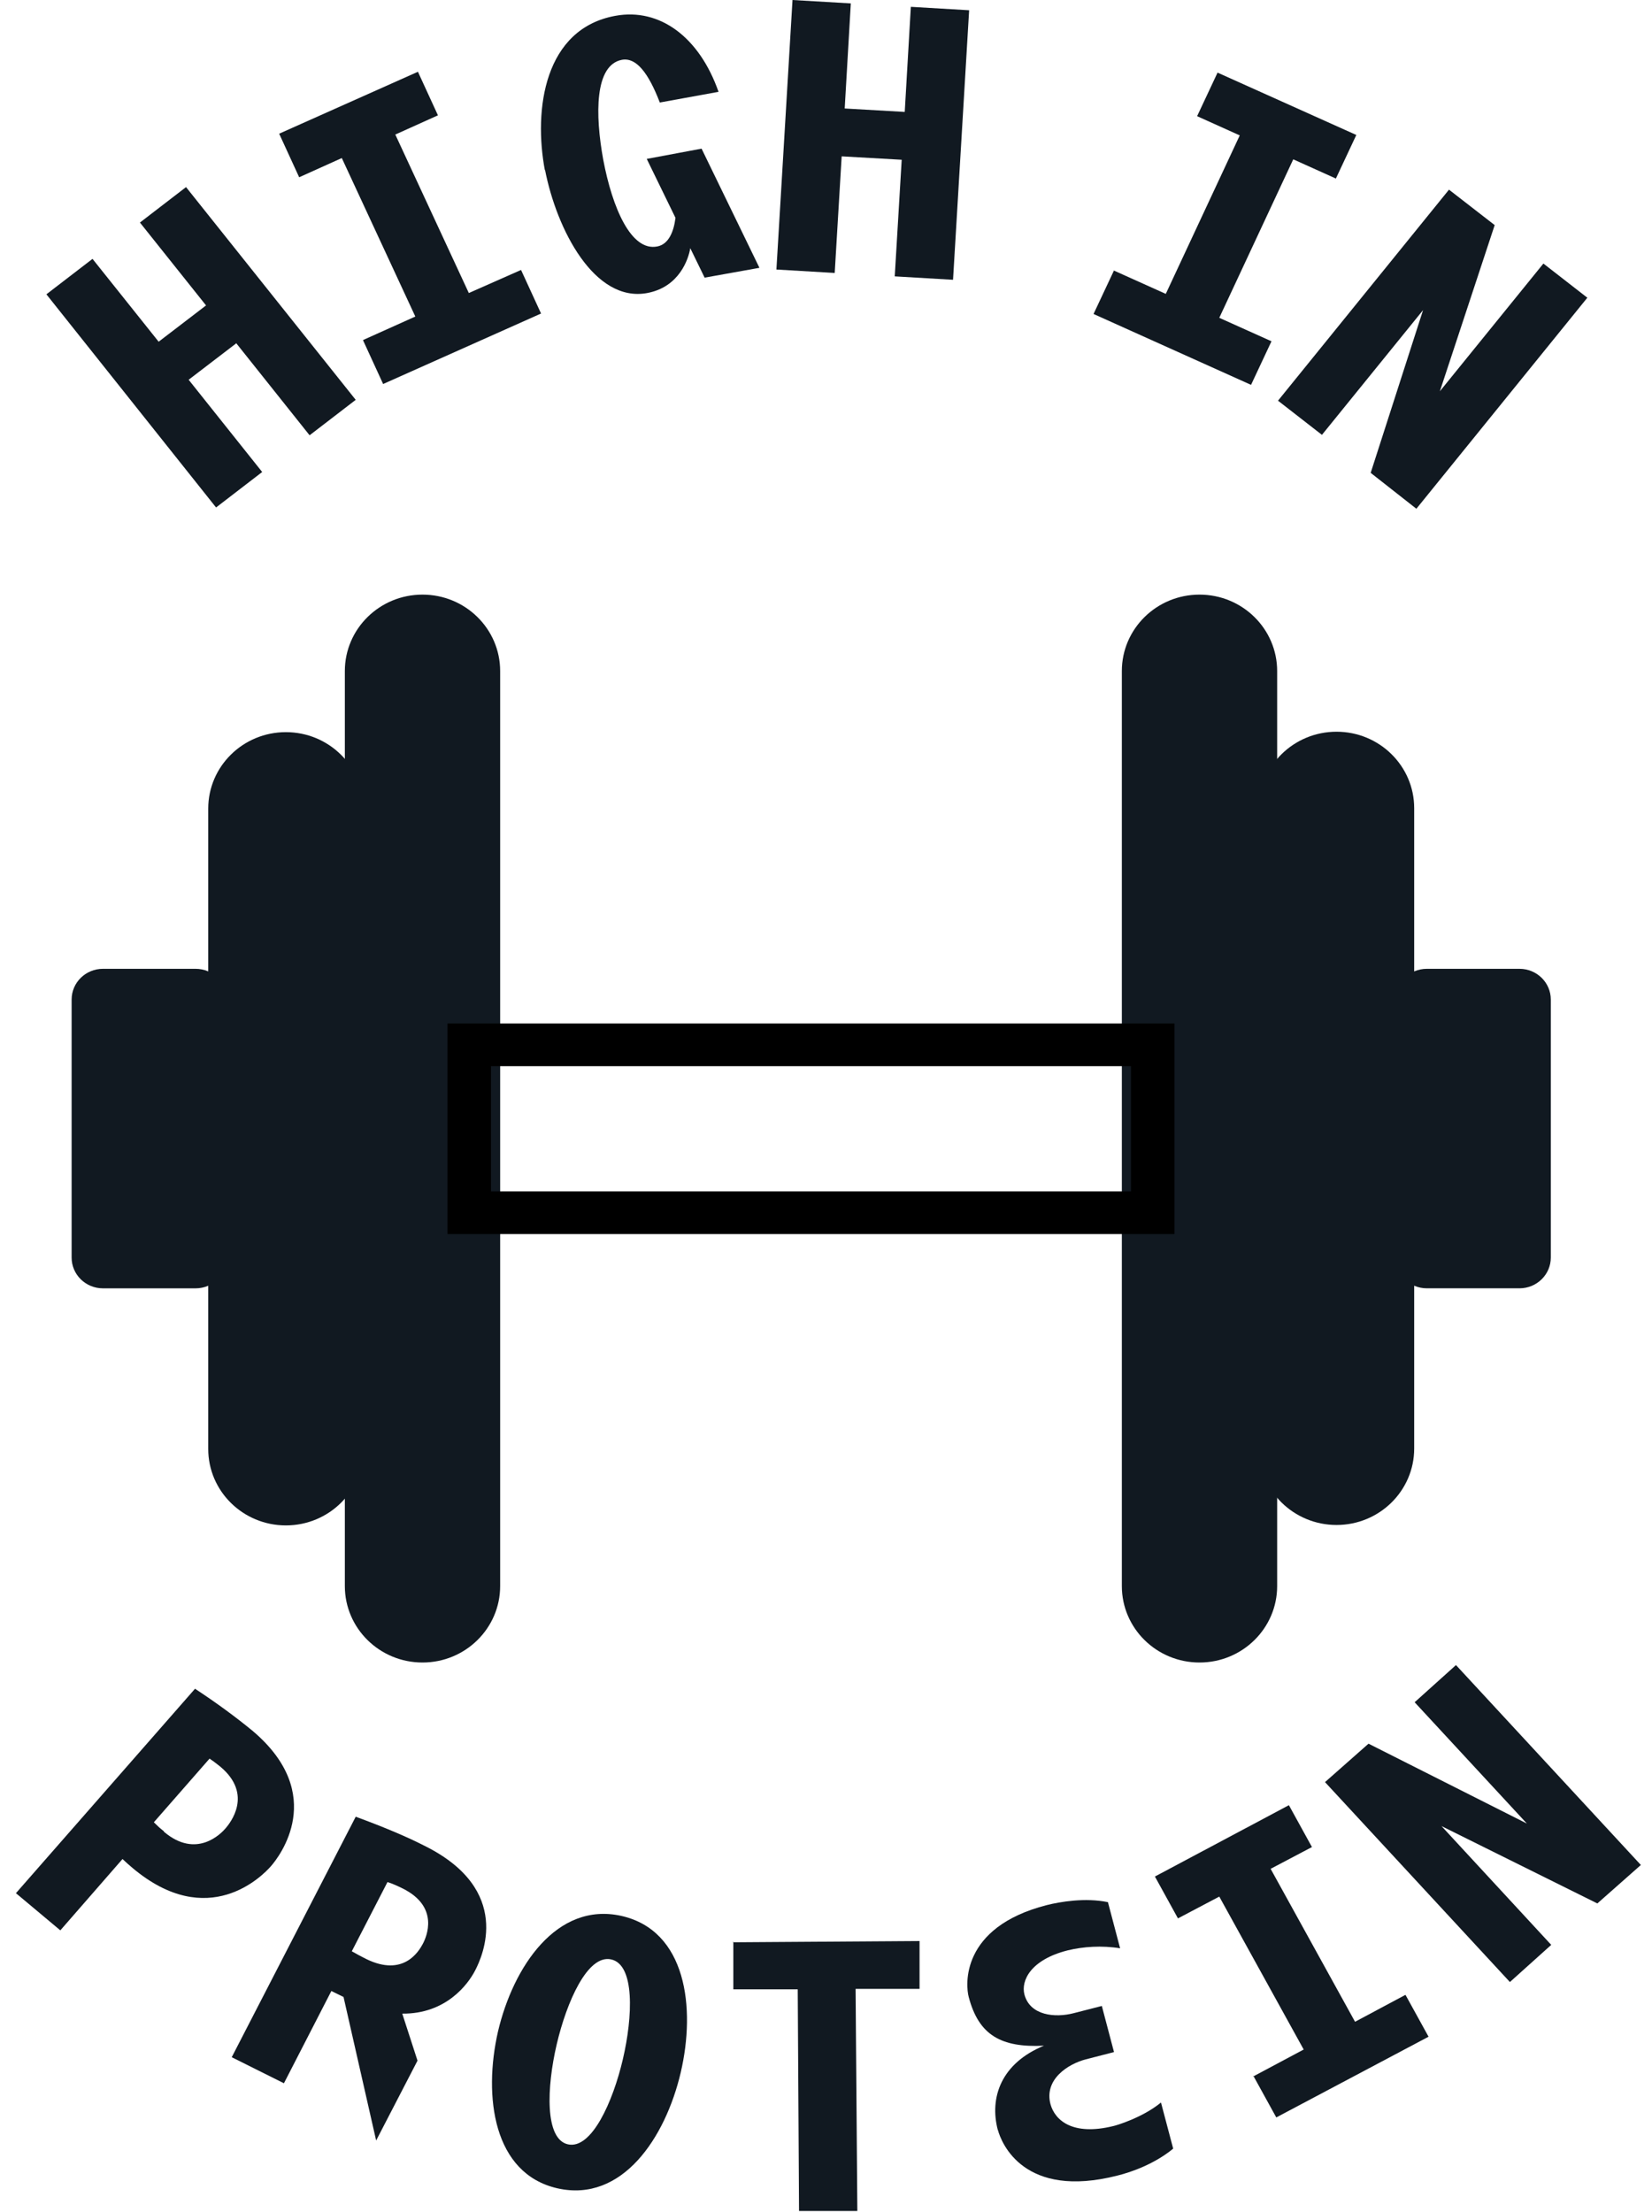
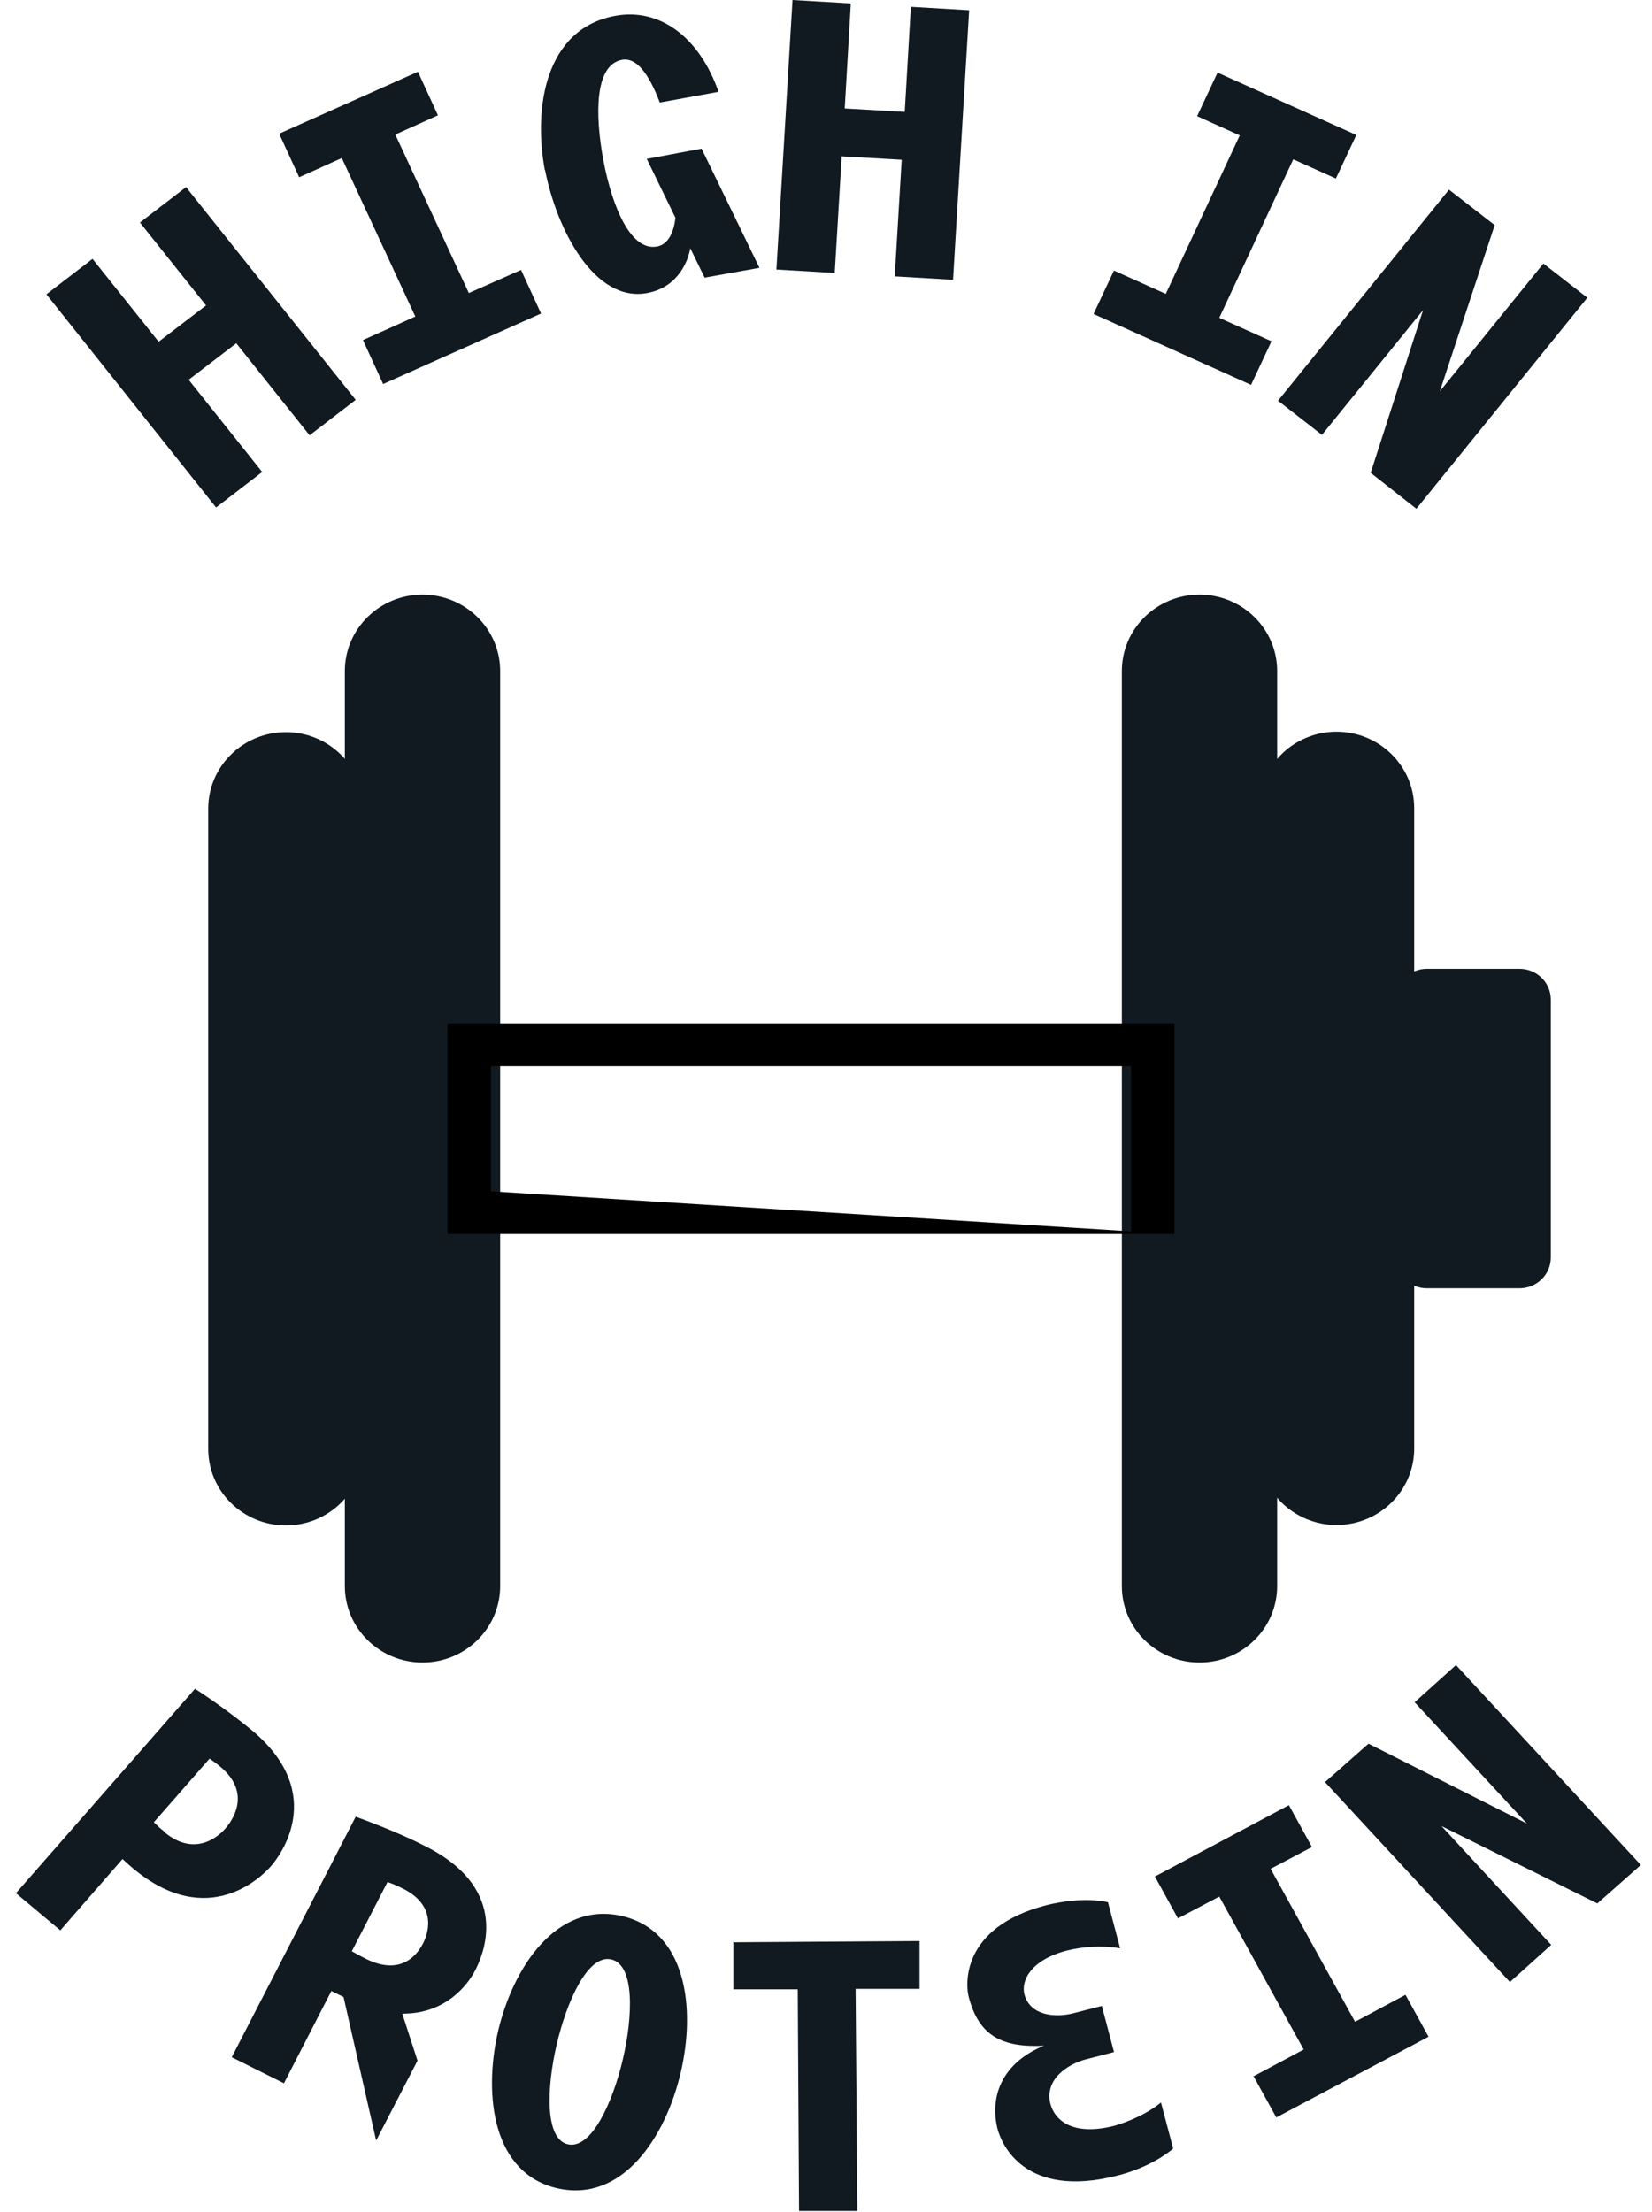
<svg xmlns="http://www.w3.org/2000/svg" fill="none" viewBox="0 0 62 83" height="83" width="62">
  <g clip-path="url(#clip0_2423_418)" id="1badge-protein 1">
    <g id="Layer_1-2">
      <path fill="#111921" d="M8.86 12.888L7.08 14.25L9.84 17.712L8.109 19.043L1.741 11.044L3.472 9.714L5.954 12.823L7.733 11.461L5.252 8.351L6.982 7.021L13.35 15.004L11.619 16.334L8.86 12.872V12.888Z" id="Vector" />
      <path fill="#111921" d="M13.628 12.759L15.587 11.878L12.828 5.931L11.228 6.652L10.477 5.017L15.685 2.693L16.436 4.328L14.836 5.049L17.595 10.996L19.555 10.13L20.306 11.765L14.379 14.41L13.628 12.775V12.759Z" id="Vector_2" />
      <path fill="#111921" d="M20.453 6.412C20.012 4.088 20.436 1.074 23.098 0.593C24.763 0.289 26.249 1.395 26.967 3.446L24.763 3.847C24.338 2.741 23.881 2.148 23.343 2.244C22.314 2.437 22.33 4.296 22.64 5.995C22.983 7.806 23.685 9.441 24.665 9.249C25.09 9.169 25.285 8.704 25.351 8.175L24.273 5.963L26.33 5.578L28.502 10.05L26.445 10.419L25.906 9.313C25.841 9.714 25.498 10.772 24.29 10.996C22.314 11.365 20.893 8.624 20.453 6.364V6.412Z" id="Vector_3" />
      <path fill="#111921" d="M33.841 5.995L31.588 5.867L31.327 10.243L29.139 10.114L29.743 0L31.931 0.128L31.702 4.071L33.955 4.2L34.184 0.256L36.372 0.385L35.768 10.499L33.58 10.371L33.841 5.995Z" id="Vector_4" />
      <path fill="#111921" d="M41.793 10.147L43.752 11.028L46.528 5.081L44.928 4.36L45.695 2.725L50.903 5.065L50.136 6.7L48.536 5.979L45.76 11.926L47.719 12.807L46.952 14.442L41.041 11.782L41.809 10.147H41.793Z" id="Vector_5" />
      <path fill="#111921" d="M53.434 11.605L49.613 16.318L47.964 15.036L54.381 7.117L56.096 8.447L54.038 14.683L57.924 9.89L59.573 11.172L53.157 19.091L51.442 17.744L53.418 11.605H53.434Z" id="Vector_6" />
      <path fill="#111921" d="M7.309 63.364C8.142 63.909 8.876 64.454 9.48 64.951C12.305 67.339 10.476 69.68 10.166 70.032C9.856 70.385 7.815 72.485 4.974 70.096C4.843 69.984 4.713 69.872 4.598 69.76L2.264 72.437L0.598 71.042L7.325 63.364H7.309ZM6.15 68.734C7.374 69.776 8.305 68.798 8.468 68.606C8.631 68.413 9.513 67.339 8.272 66.297C8.207 66.249 8.06 66.121 7.864 65.993L5.774 68.381C5.954 68.558 5.97 68.574 6.15 68.718V68.734Z" id="Vector_7" />
      <path fill="#111921" d="M12.893 74.937L12.436 74.713L10.656 78.175L8.697 77.197L13.35 68.173C14.313 68.525 15.244 68.91 15.93 69.263C19.261 70.914 18.102 73.415 17.84 73.927C17.563 74.472 16.73 75.578 15.097 75.562L15.669 77.326L14.117 80.323L12.893 74.937ZM13.742 73.511C15.146 74.2 15.718 73.222 15.865 72.95C16.012 72.677 16.501 71.555 15.114 70.866C14.918 70.77 14.705 70.673 14.542 70.625L13.203 73.222C13.367 73.318 13.579 73.43 13.742 73.511Z" id="Vector_8" />
      <path fill="#111921" d="M18.689 76.236C19.261 73.799 20.893 71.363 23.31 71.892C25.759 72.437 26.118 75.338 25.547 77.774C24.975 80.211 23.359 82.663 20.926 82.118C18.509 81.573 18.134 78.672 18.689 76.236ZM23.375 77.278C23.751 75.675 23.832 73.719 22.934 73.527C22.053 73.334 21.269 75.114 20.893 76.716C20.518 78.319 20.436 80.275 21.318 80.467C22.2 80.66 23 78.88 23.375 77.278Z" id="Vector_9" />
      <path fill="#111921" d="M27.49 72.885L34.511 72.837V74.633H32.111L32.176 82.968H29.988L29.939 74.649H27.522V72.87L27.49 72.885Z" id="Vector_10" />
      <path fill="#111921" d="M37.45 79.938C37.123 78.704 37.58 77.422 39.18 76.765C37.564 76.845 36.731 76.364 36.356 74.937C36.241 74.52 36.029 72.325 39.278 71.491C39.785 71.363 40.731 71.202 41.581 71.379L42.038 73.11C41.352 72.998 40.65 73.046 40.062 73.19C38.674 73.543 38.315 74.328 38.446 74.841C38.658 75.642 39.605 75.723 40.291 75.546L41.352 75.274L41.809 77.005L40.748 77.278C40.078 77.454 39.18 78.031 39.425 78.961C39.589 79.554 40.242 80.163 41.793 79.778C41.874 79.762 42.87 79.474 43.572 78.897L44.03 80.628C43.328 81.205 42.462 81.509 41.94 81.638C38.429 82.535 37.58 80.419 37.45 79.922V79.938Z" id="Vector_11" />
      <path fill="#111921" d="M47.034 77.919L48.928 76.909L45.76 71.17L44.209 71.988L43.344 70.417L48.373 67.74L49.238 69.311L47.687 70.128L50.855 75.867L52.748 74.857L53.614 76.428L47.899 79.457L47.034 77.887V77.919Z" id="Vector_12" />
      <path fill="#111921" d="M54.087 68.51L58.218 72.982L56.667 74.376L49.728 66.874L51.361 65.432L57.304 68.429L53.092 63.877L54.643 62.482L61.582 69.984L59.949 71.427L54.071 68.51H54.087Z" id="Vector_13" />
-       <path fill="#111921" d="M7.341 36.355H3.864C3.214 36.355 2.688 36.871 2.688 37.509V47.191C2.688 47.828 3.214 48.345 3.864 48.345H7.341C7.991 48.345 8.517 47.828 8.517 47.191V37.509C8.517 36.871 7.991 36.355 7.341 36.355Z" id="Vector_14" />
      <path fill="#111921" d="M13.644 30.344C13.644 28.759 12.339 27.474 10.729 27.474C9.12 27.474 7.815 28.759 7.815 30.344V54.372C7.815 55.956 9.12 57.241 10.729 57.241C12.339 57.241 13.644 55.956 13.644 54.372V30.344Z" id="Vector_15" />
      <path fill="#111921" d="M18.771 25.182C18.771 23.598 17.466 22.313 15.856 22.313C14.247 22.313 12.942 23.598 12.942 25.182V59.517C12.942 61.102 14.247 62.386 15.856 62.386C17.466 62.386 18.771 61.102 18.771 59.517V25.182Z" id="Vector_16" />
      <path fill="#111921" d="M53.549 48.344H57.027C57.676 48.344 58.202 47.828 58.202 47.19V37.509C58.202 36.871 57.676 36.355 57.027 36.355H53.549C52.9 36.355 52.373 36.871 52.373 37.509V47.19C52.373 47.828 52.9 48.344 53.549 48.344Z" id="Vector_17" />
      <path fill="#111921" d="M47.246 54.356C47.246 55.94 48.551 57.225 50.161 57.225C51.77 57.225 53.075 55.94 53.075 54.356V30.328C53.075 28.743 51.77 27.458 50.161 27.458C48.551 27.458 47.246 28.743 47.246 30.328V54.356Z" id="Vector_18" />
      <path fill="#111921" d="M42.103 59.517C42.103 61.102 43.408 62.386 45.018 62.386C46.627 62.386 47.932 61.102 47.932 59.517L47.932 25.182C47.932 23.598 46.627 22.313 45.018 22.313C43.408 22.313 42.103 23.598 42.103 25.182L42.103 59.517Z" id="Vector_19" />
-       <path fill="black" d="M44.078 46.309H16.795V38.406H44.078V46.309ZM18.428 44.706H42.446V40.009H18.428V44.706Z" id="Vector_20" />
+       <path fill="black" d="M44.078 46.309H16.795V38.406H44.078V46.309ZH42.446V40.009H18.428V44.706Z" id="Vector_20" />
    </g>
  </g>
  <defs>
    <clipPath id="clip0_2423_418">
      <rect transform="translate(0.582)" fill="white" height="83" width="61" />
    </clipPath>
  </defs>
</svg>